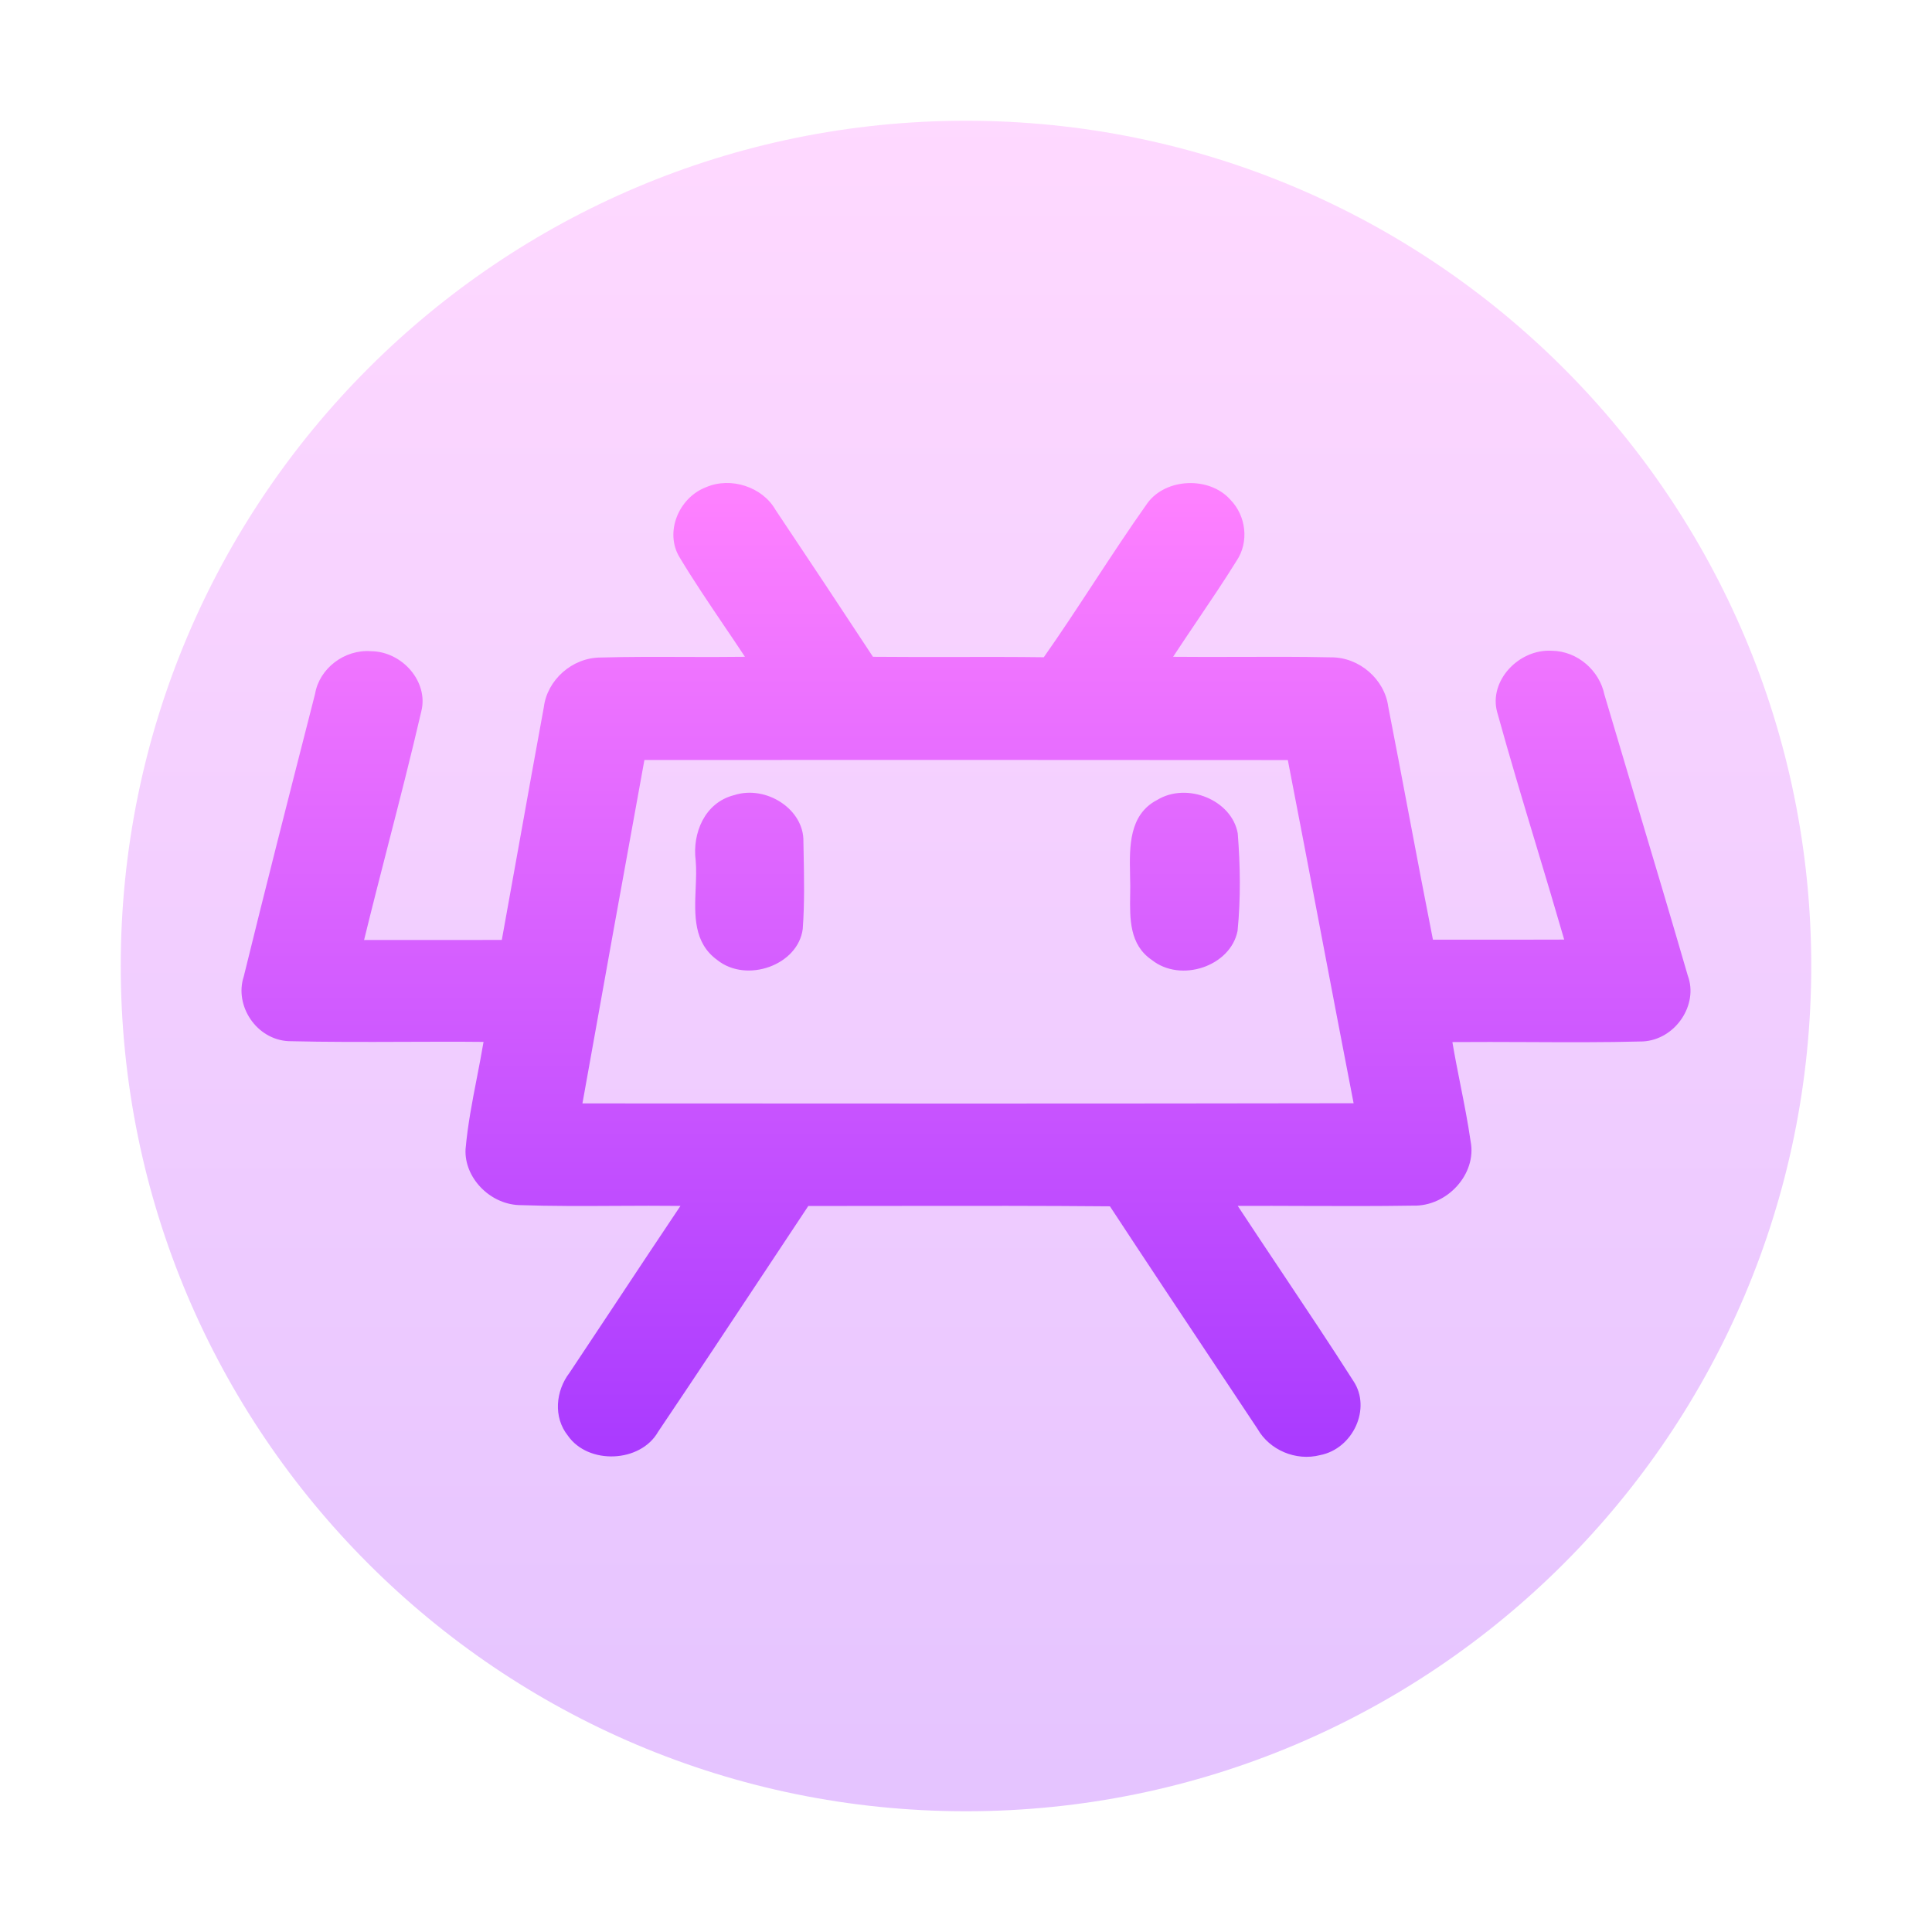
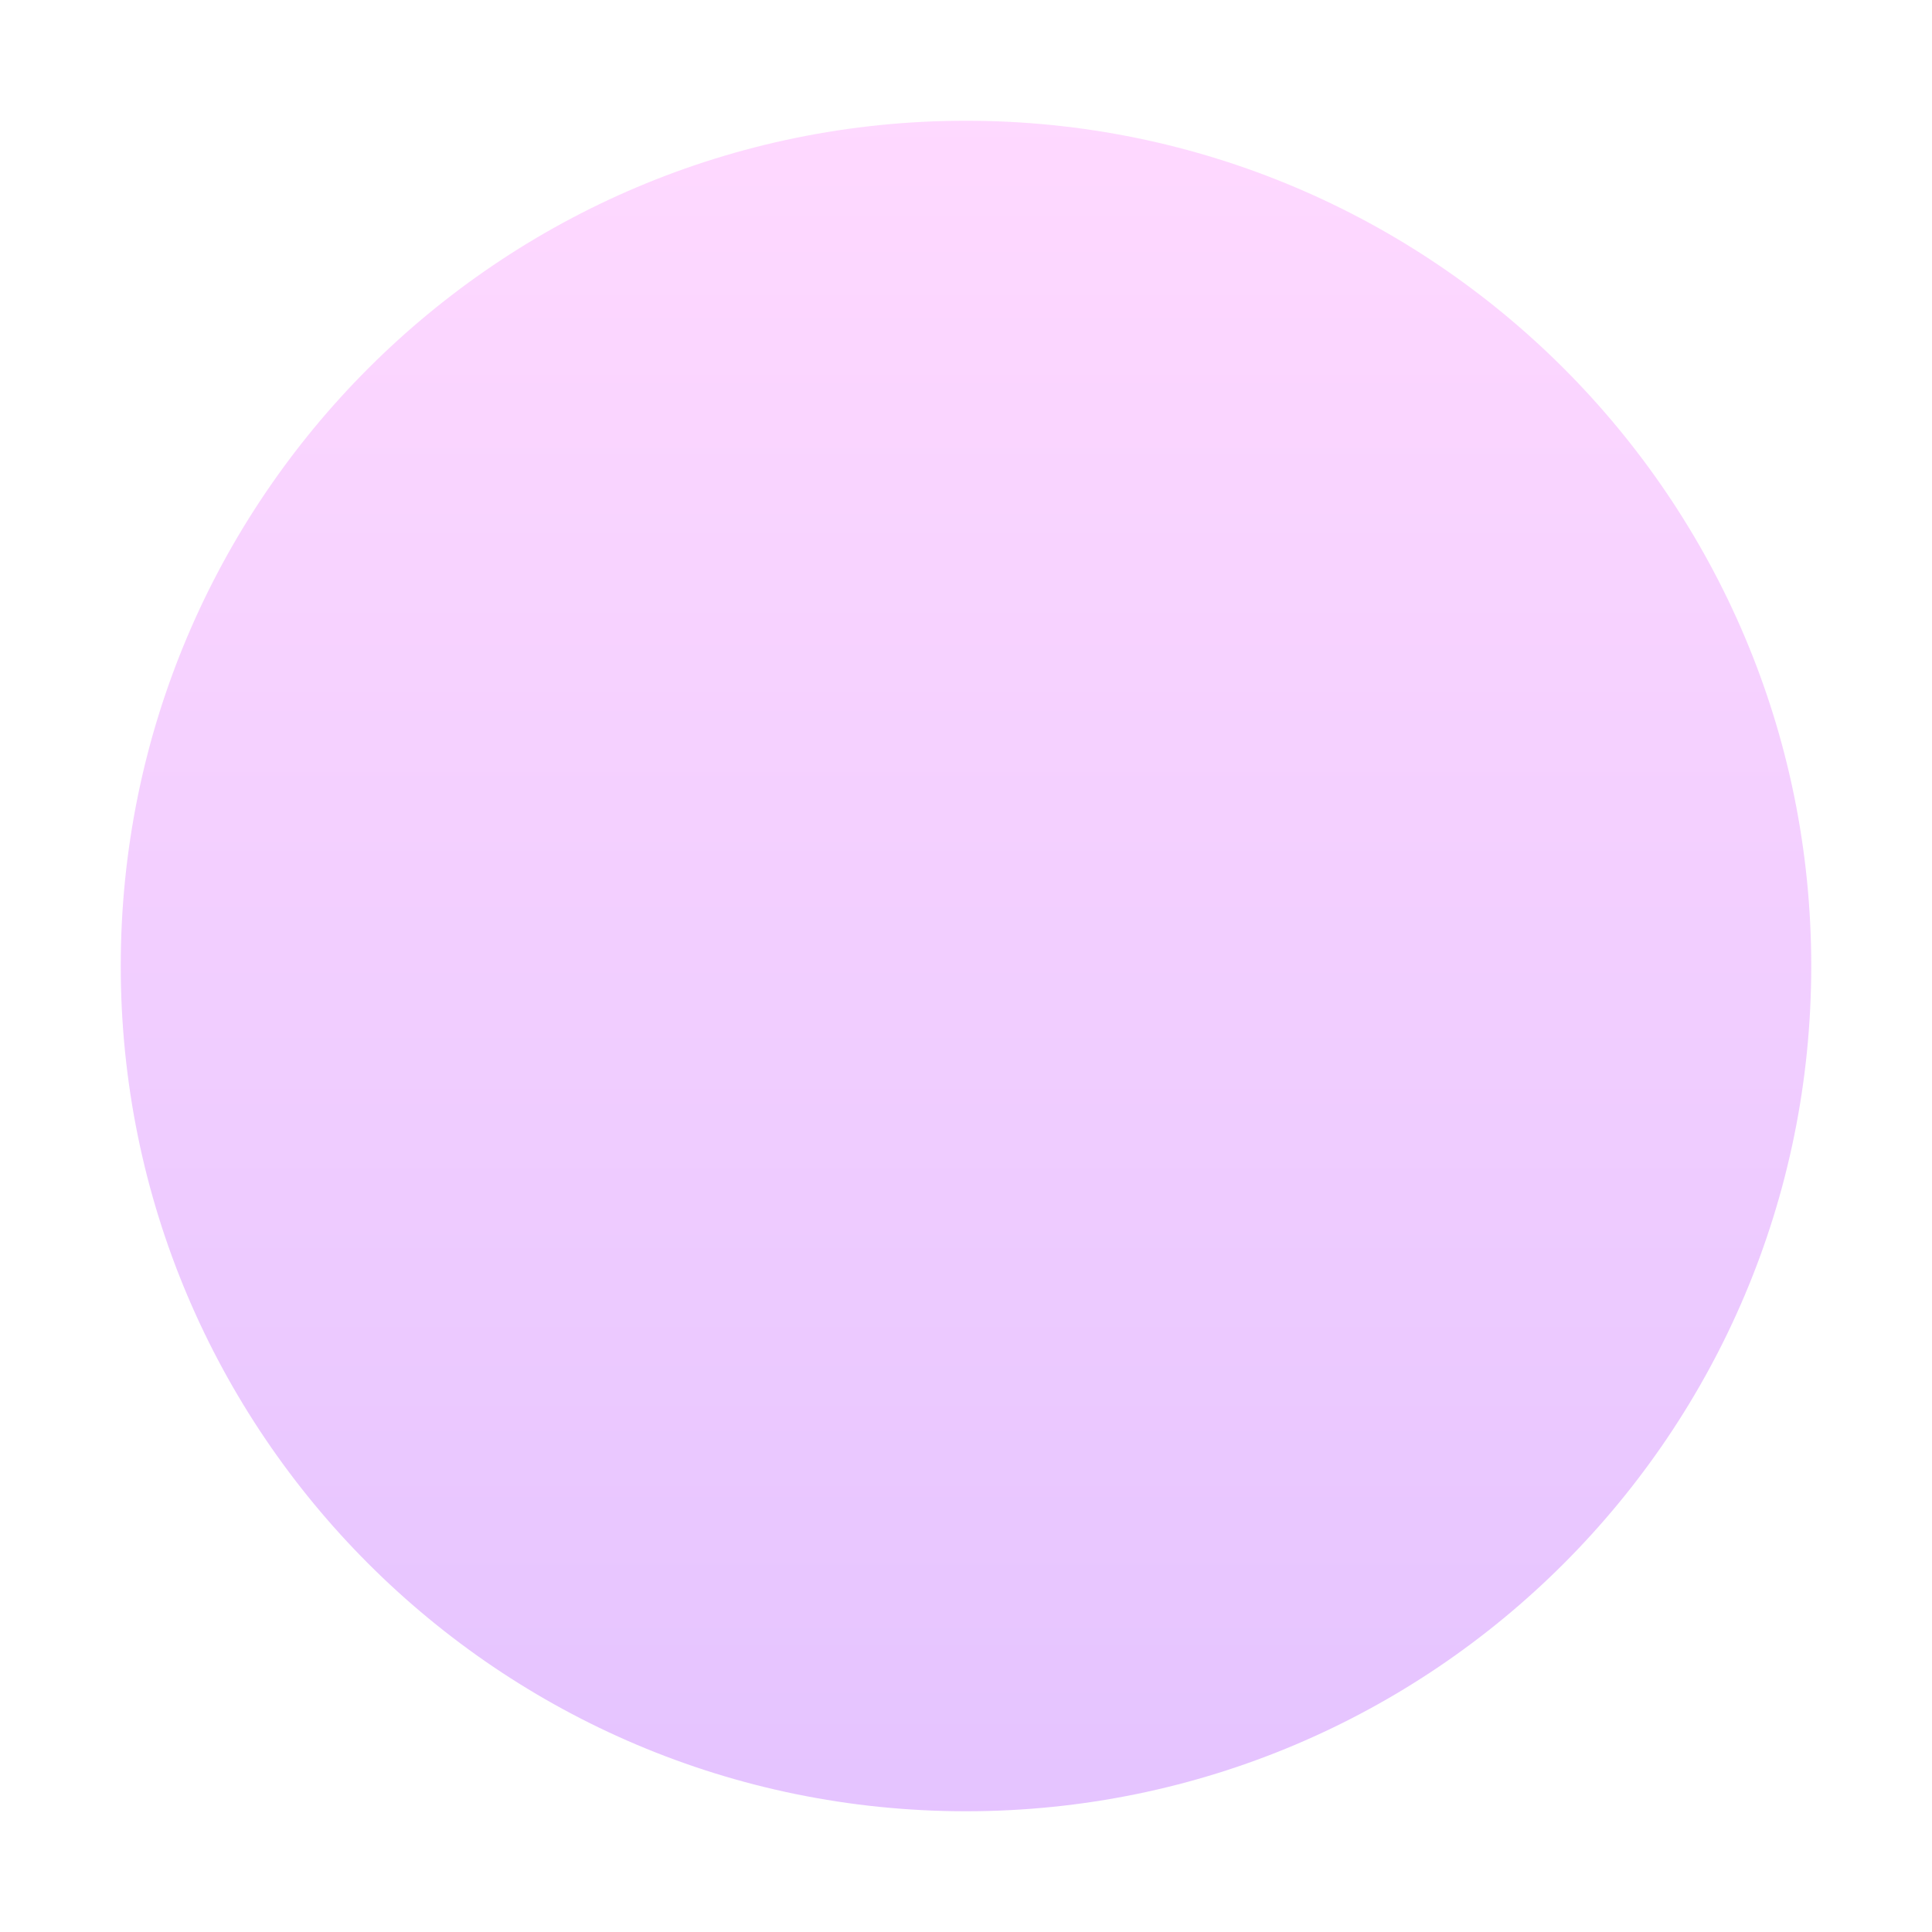
<svg xmlns="http://www.w3.org/2000/svg" width="64" height="64" viewBox="0 0 64 64" fill="none">
  <path opacity="0.3" d="M32 60C47.464 60 60 47.464 60 32C60 16.536 47.464 4 32 4C16.536 4 4 16.536 4 32C4 47.464 16.536 60 32 60Z" fill="url(#paint0_linear_214_96)" />
-   <path fill-rule="evenodd" clip-rule="evenodd" d="M23.385 16.141C24.207 15.784 25.255 16.13 25.685 16.882C26.77 18.502 27.846 20.128 28.918 21.757C29.802 21.765 30.687 21.764 31.571 21.763C32.573 21.761 33.575 21.759 34.577 21.772C35.149 20.958 35.694 20.127 36.239 19.296C36.819 18.413 37.398 17.531 38.008 16.67C38.619 15.828 40.068 15.775 40.758 16.554C41.283 17.091 41.381 17.956 40.963 18.578C40.544 19.252 40.099 19.911 39.654 20.57C39.388 20.965 39.121 21.36 38.861 21.757C39.596 21.765 40.331 21.762 41.065 21.76C42.07 21.756 43.075 21.753 44.079 21.775C45.036 21.763 45.867 22.512 45.986 23.401C46.219 24.592 46.445 25.785 46.67 26.977C46.932 28.362 47.194 29.746 47.468 31.128C47.827 31.128 48.187 31.128 48.547 31.128C49.636 31.129 50.727 31.129 51.816 31.125C51.516 30.088 51.205 29.053 50.893 28.019C50.448 26.543 50.004 25.067 49.594 23.584C49.316 22.556 50.309 21.493 51.406 21.557C52.268 21.569 52.986 22.222 53.148 23.009C53.507 24.224 53.87 25.438 54.232 26.651C54.797 28.539 55.361 30.427 55.91 32.318C56.27 33.28 55.504 34.441 54.422 34.499C53.147 34.533 51.87 34.526 50.594 34.52C49.766 34.517 48.939 34.513 48.112 34.52C48.192 34.995 48.286 35.469 48.38 35.943C48.504 36.565 48.627 37.187 48.717 37.815C48.925 38.884 47.941 39.976 46.799 39.938C45.618 39.957 44.437 39.953 43.256 39.949C42.505 39.946 41.753 39.943 41.002 39.947C41.483 40.678 41.969 41.406 42.455 42.134L42.456 42.135C43.258 43.336 44.061 44.537 44.837 45.754C45.433 46.654 44.825 47.987 43.734 48.202C42.924 48.411 42.053 48.031 41.659 47.337C41.209 46.658 40.757 45.979 40.305 45.3C39.123 43.523 37.939 41.745 36.768 39.961C34.504 39.941 32.24 39.944 29.976 39.947C28.909 39.949 27.843 39.95 26.776 39.95C26.317 40.641 25.858 41.334 25.4 42.026C24.204 43.831 23.009 45.636 21.799 47.432C21.215 48.458 19.486 48.53 18.811 47.557C18.325 46.95 18.404 46.076 18.866 45.475C19.382 44.702 19.895 43.927 20.409 43.152L20.41 43.15C21.118 42.081 21.826 41.012 22.541 39.947C21.837 39.939 21.133 39.942 20.428 39.946C19.344 39.952 18.26 39.957 17.179 39.92C16.204 39.874 15.376 38.997 15.422 38.071C15.492 37.27 15.645 36.482 15.799 35.694C15.875 35.301 15.952 34.908 16.018 34.514C15.143 34.505 14.268 34.509 13.392 34.512C12.115 34.517 10.838 34.521 9.562 34.49C8.486 34.438 7.759 33.306 8.074 32.35C8.792 29.421 9.54 26.493 10.288 23.569L10.439 22.977C10.579 22.149 11.407 21.505 12.29 21.572C13.326 21.58 14.197 22.585 13.959 23.552C13.617 25.032 13.238 26.506 12.859 27.979C12.589 29.032 12.318 30.084 12.061 31.139C12.822 31.138 13.582 31.138 14.342 31.138C15.102 31.138 15.862 31.138 16.623 31.137C16.82 30.053 17.015 28.968 17.209 27.883L17.209 27.883C17.476 26.395 17.742 24.907 18.016 23.421C18.126 22.535 18.945 21.781 19.901 21.781C20.825 21.755 21.748 21.758 22.672 21.762C23.34 21.764 24.009 21.766 24.677 21.757C24.445 21.404 24.207 21.053 23.969 20.702C23.471 19.964 22.971 19.226 22.514 18.465C22.01 17.646 22.471 16.493 23.385 16.141ZM21.347 25.175C20.656 28.967 19.972 32.757 19.294 36.552C27.809 36.558 36.325 36.561 44.84 36.546C44.469 34.636 44.105 32.725 43.741 30.813C43.384 28.935 43.026 27.056 42.661 25.178C35.557 25.172 28.451 25.172 21.347 25.175ZM24.319 26.34C25.376 25.997 26.641 26.807 26.614 27.884C26.616 27.988 26.618 28.091 26.62 28.195C26.637 29.053 26.655 29.913 26.592 30.771C26.439 31.976 24.732 32.577 23.763 31.804C22.969 31.231 23.008 30.311 23.045 29.429C23.058 29.108 23.072 28.792 23.045 28.5C22.932 27.611 23.335 26.589 24.319 26.34ZM41.002 27.608C40.806 26.499 39.318 25.895 38.328 26.502C37.395 26.988 37.416 28.061 37.434 28.947C37.434 28.992 37.435 29.037 37.436 29.081C37.444 29.26 37.441 29.448 37.438 29.64C37.426 30.437 37.413 31.295 38.154 31.799C39.114 32.565 40.764 32.011 40.996 30.837C41.103 29.766 41.087 28.68 41.002 27.608Z" fill="url(#paint1_linear_214_96)" />
  <defs>
    <linearGradient id="paint0_linear_214_96" x1="32" y1="60" x2="32" y2="4" gradientUnits="userSpaceOnUse">
      <stop stop-color="#A93AFF" />
      <stop offset="1" stop-color="#FF81FF" />
    </linearGradient>
    <linearGradient id="paint1_linear_214_96" x1="32" y1="48.259" x2="32" y2="16" gradientUnits="userSpaceOnUse">
      <stop stop-color="#A93AFF" />
      <stop offset="1" stop-color="#FF81FF" />
    </linearGradient>
  </defs>
</svg>